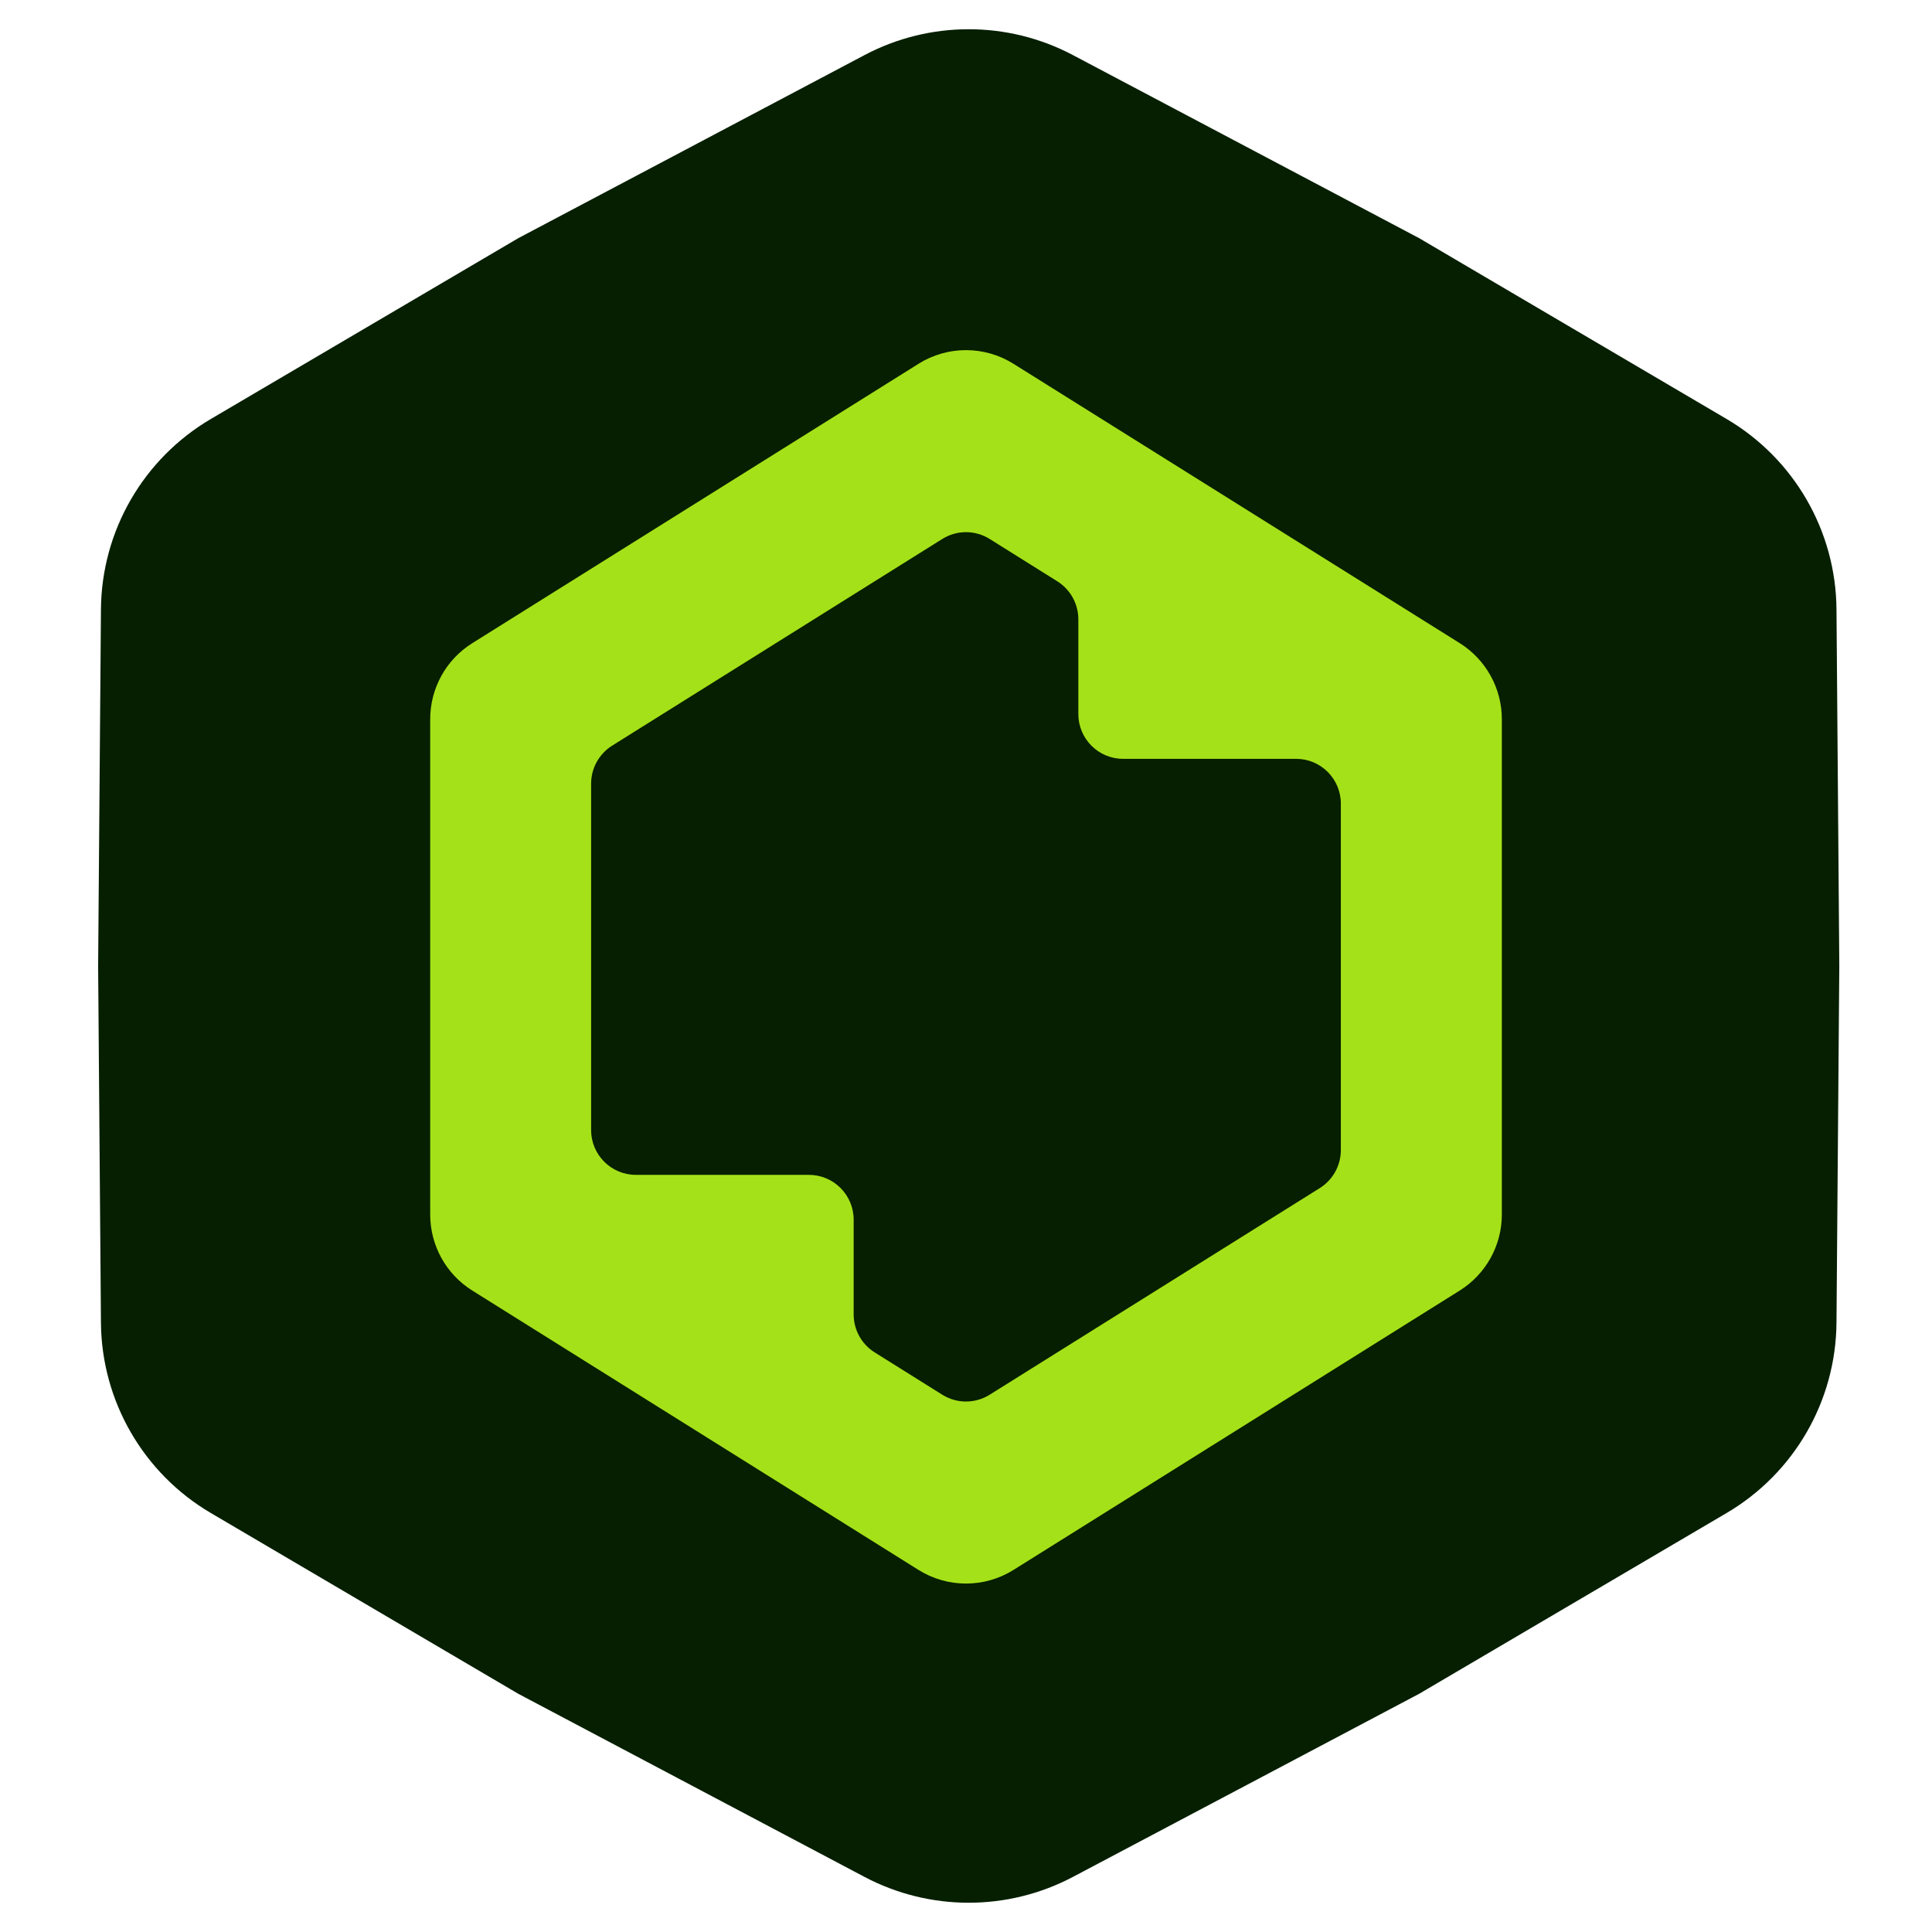
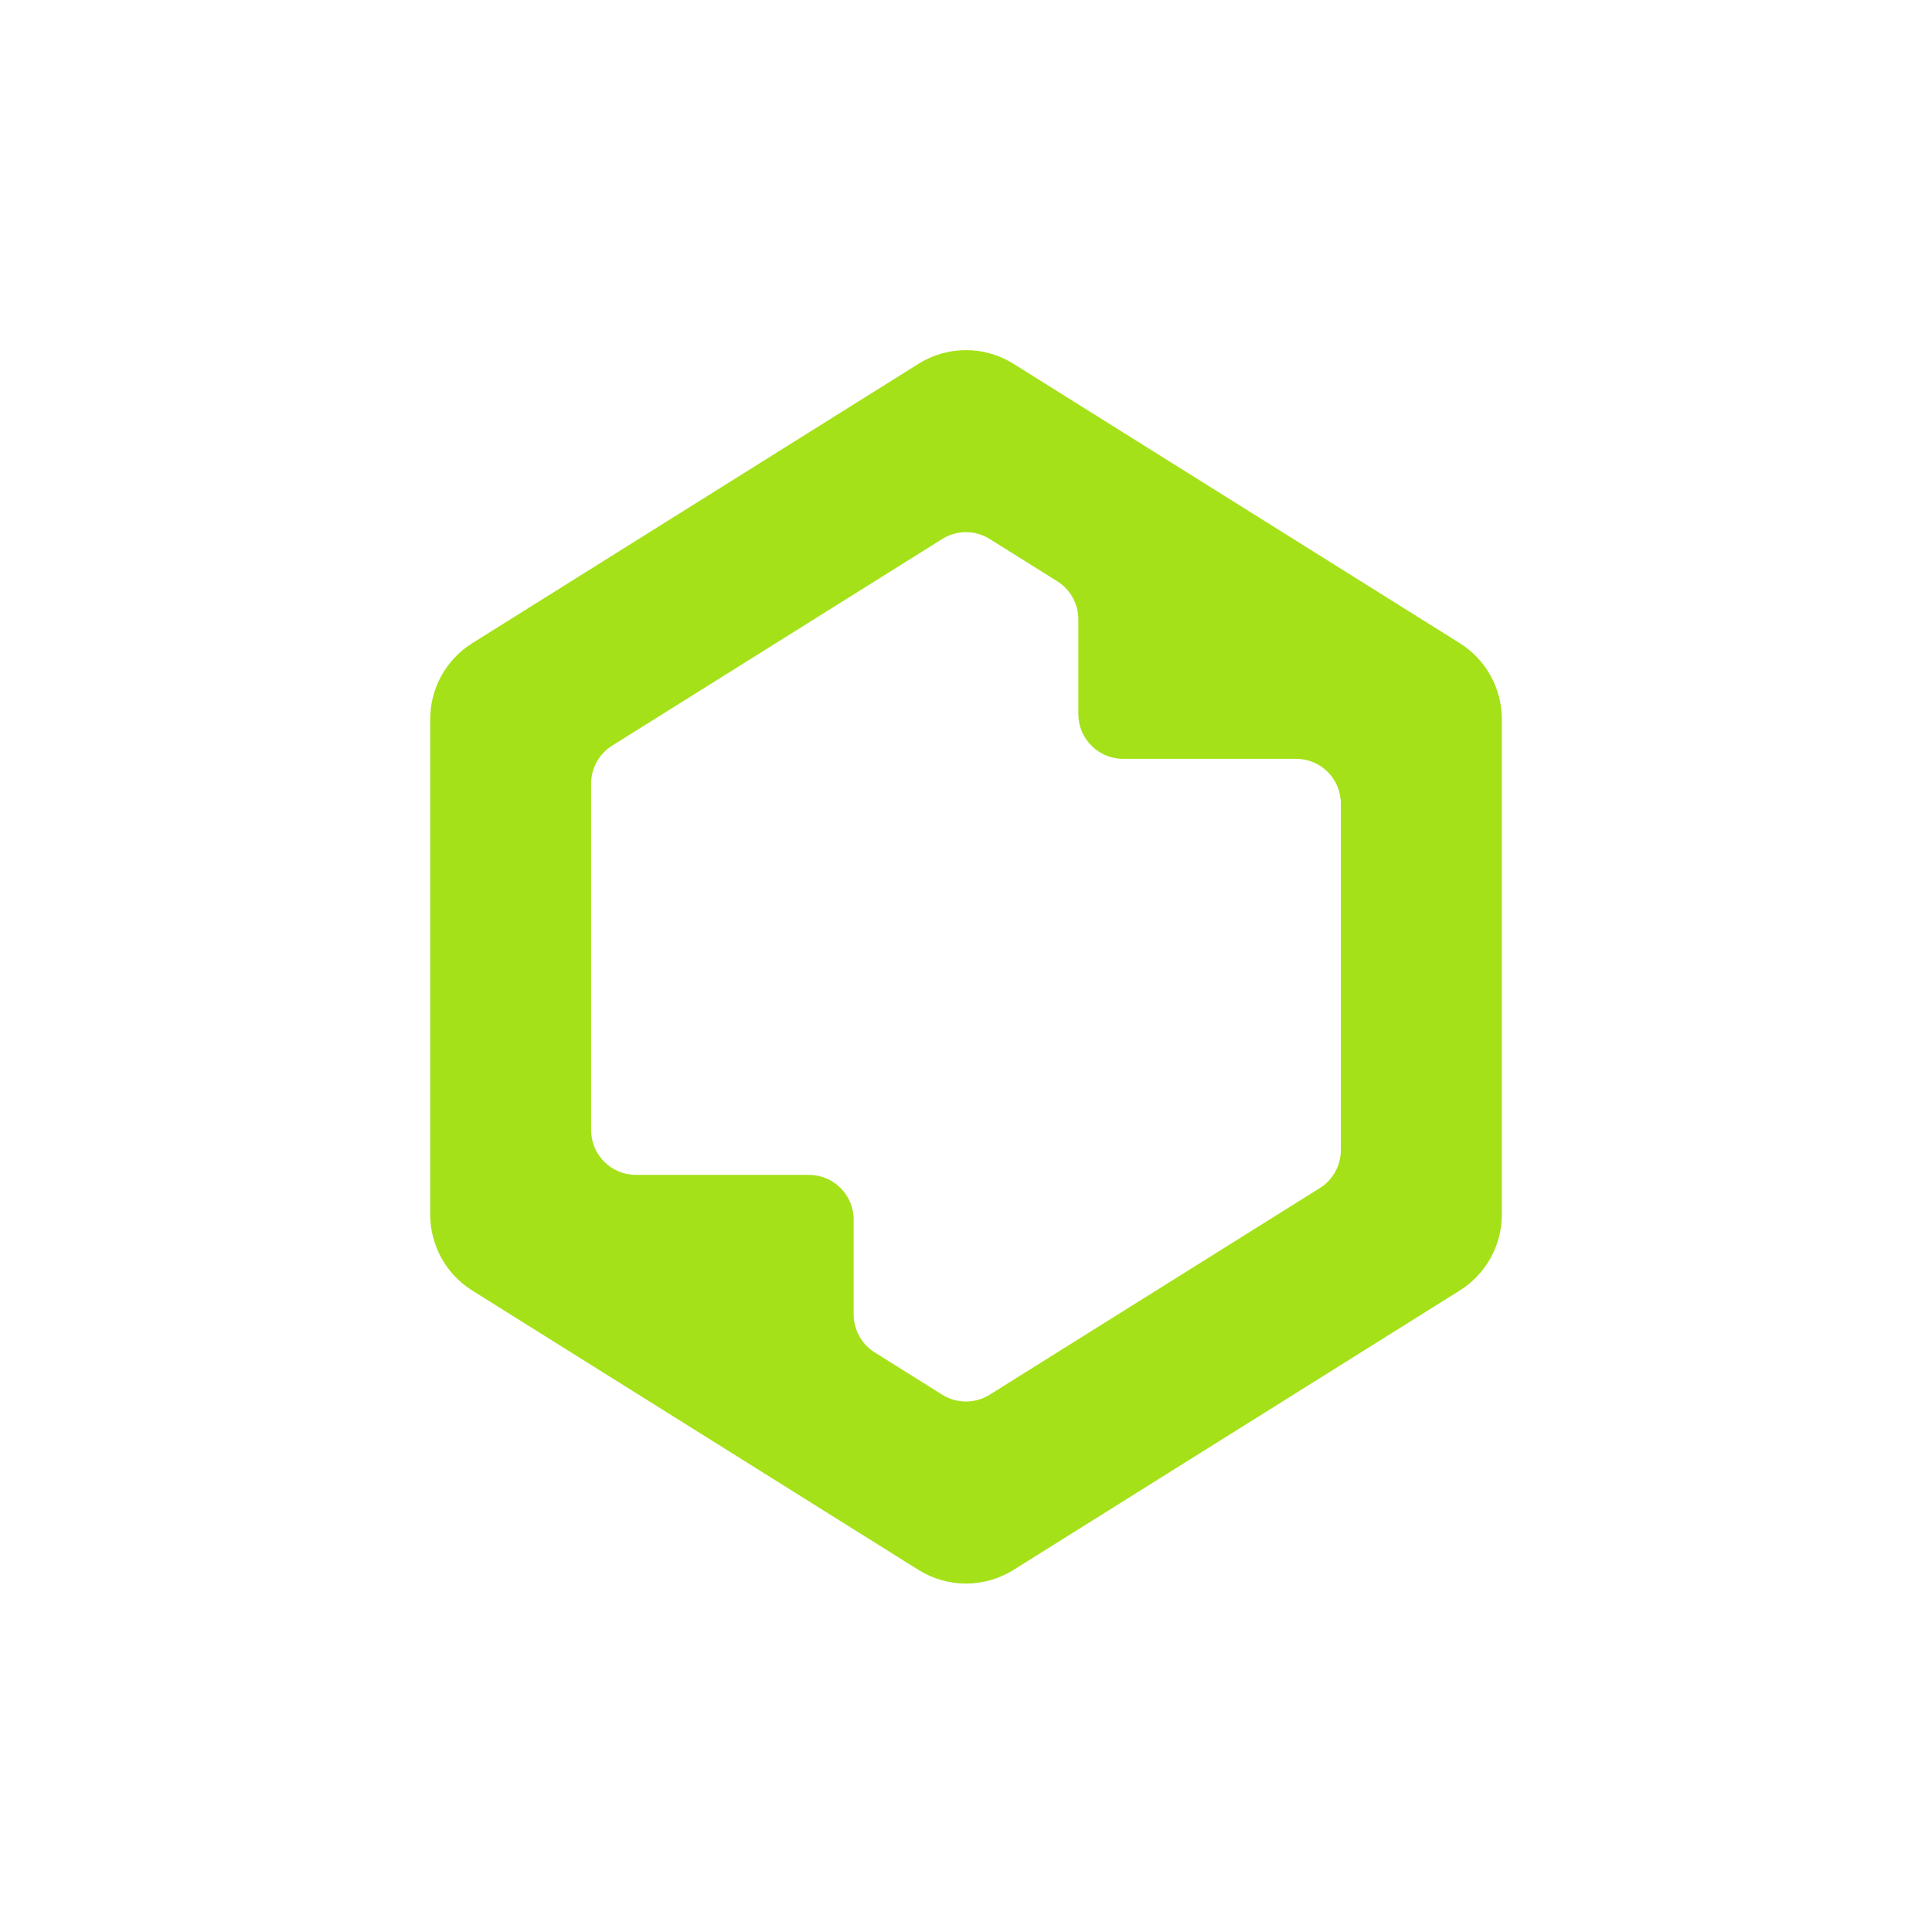
<svg xmlns="http://www.w3.org/2000/svg" width="48" height="48" viewBox="0 0 48 48" fill="none">
-   <path d="M21.478 1.369C23.098 0.512 25.037 0.512 26.657 1.369L35.258 5.917L42.896 10.409C44.575 11.396 45.612 13.192 45.627 15.139L45.697 24L45.627 32.861C45.612 34.808 44.575 36.604 42.896 37.591L35.258 42.082L26.657 46.631C25.037 47.487 23.098 47.487 21.478 46.631L12.877 42.082L5.239 37.591C3.56 36.604 2.523 34.808 2.508 32.861L2.438 24L2.508 15.139C2.523 13.192 3.56 11.396 5.239 10.409L12.877 5.917L21.478 1.369Z" fill="#061F00" />
  <path d="M22.821 9.038L11.733 15.98C11.082 16.387 10.688 17.101 10.688 17.869V30.174C10.688 30.942 11.082 31.656 11.733 32.063L22.821 39.005C23.542 39.456 24.457 39.456 25.179 39.005L36.267 32.063C36.917 31.656 37.313 30.942 37.313 30.174V17.869C37.313 17.101 36.918 16.387 36.267 15.979L25.179 9.038C24.457 8.586 23.542 8.586 22.82 9.038H22.821ZM32.791 29.517L24.589 34.651C24.228 34.877 23.771 34.877 23.41 34.651L21.731 33.6C21.406 33.396 21.209 33.039 21.209 32.655V30.303C21.209 29.688 20.711 29.189 20.096 29.189H15.798C15.184 29.189 14.686 28.691 14.686 28.075V19.47C14.686 19.086 14.884 18.729 15.209 18.525L23.41 13.391C23.771 13.165 24.229 13.165 24.589 13.391L26.268 14.442C26.594 14.646 26.791 15.003 26.791 15.387V17.739C26.791 18.354 27.289 18.853 27.903 18.853H32.201C32.816 18.853 33.313 19.351 33.313 19.967V28.572C33.313 28.956 33.116 29.313 32.791 29.517Z" fill="#A5E119" />
</svg>